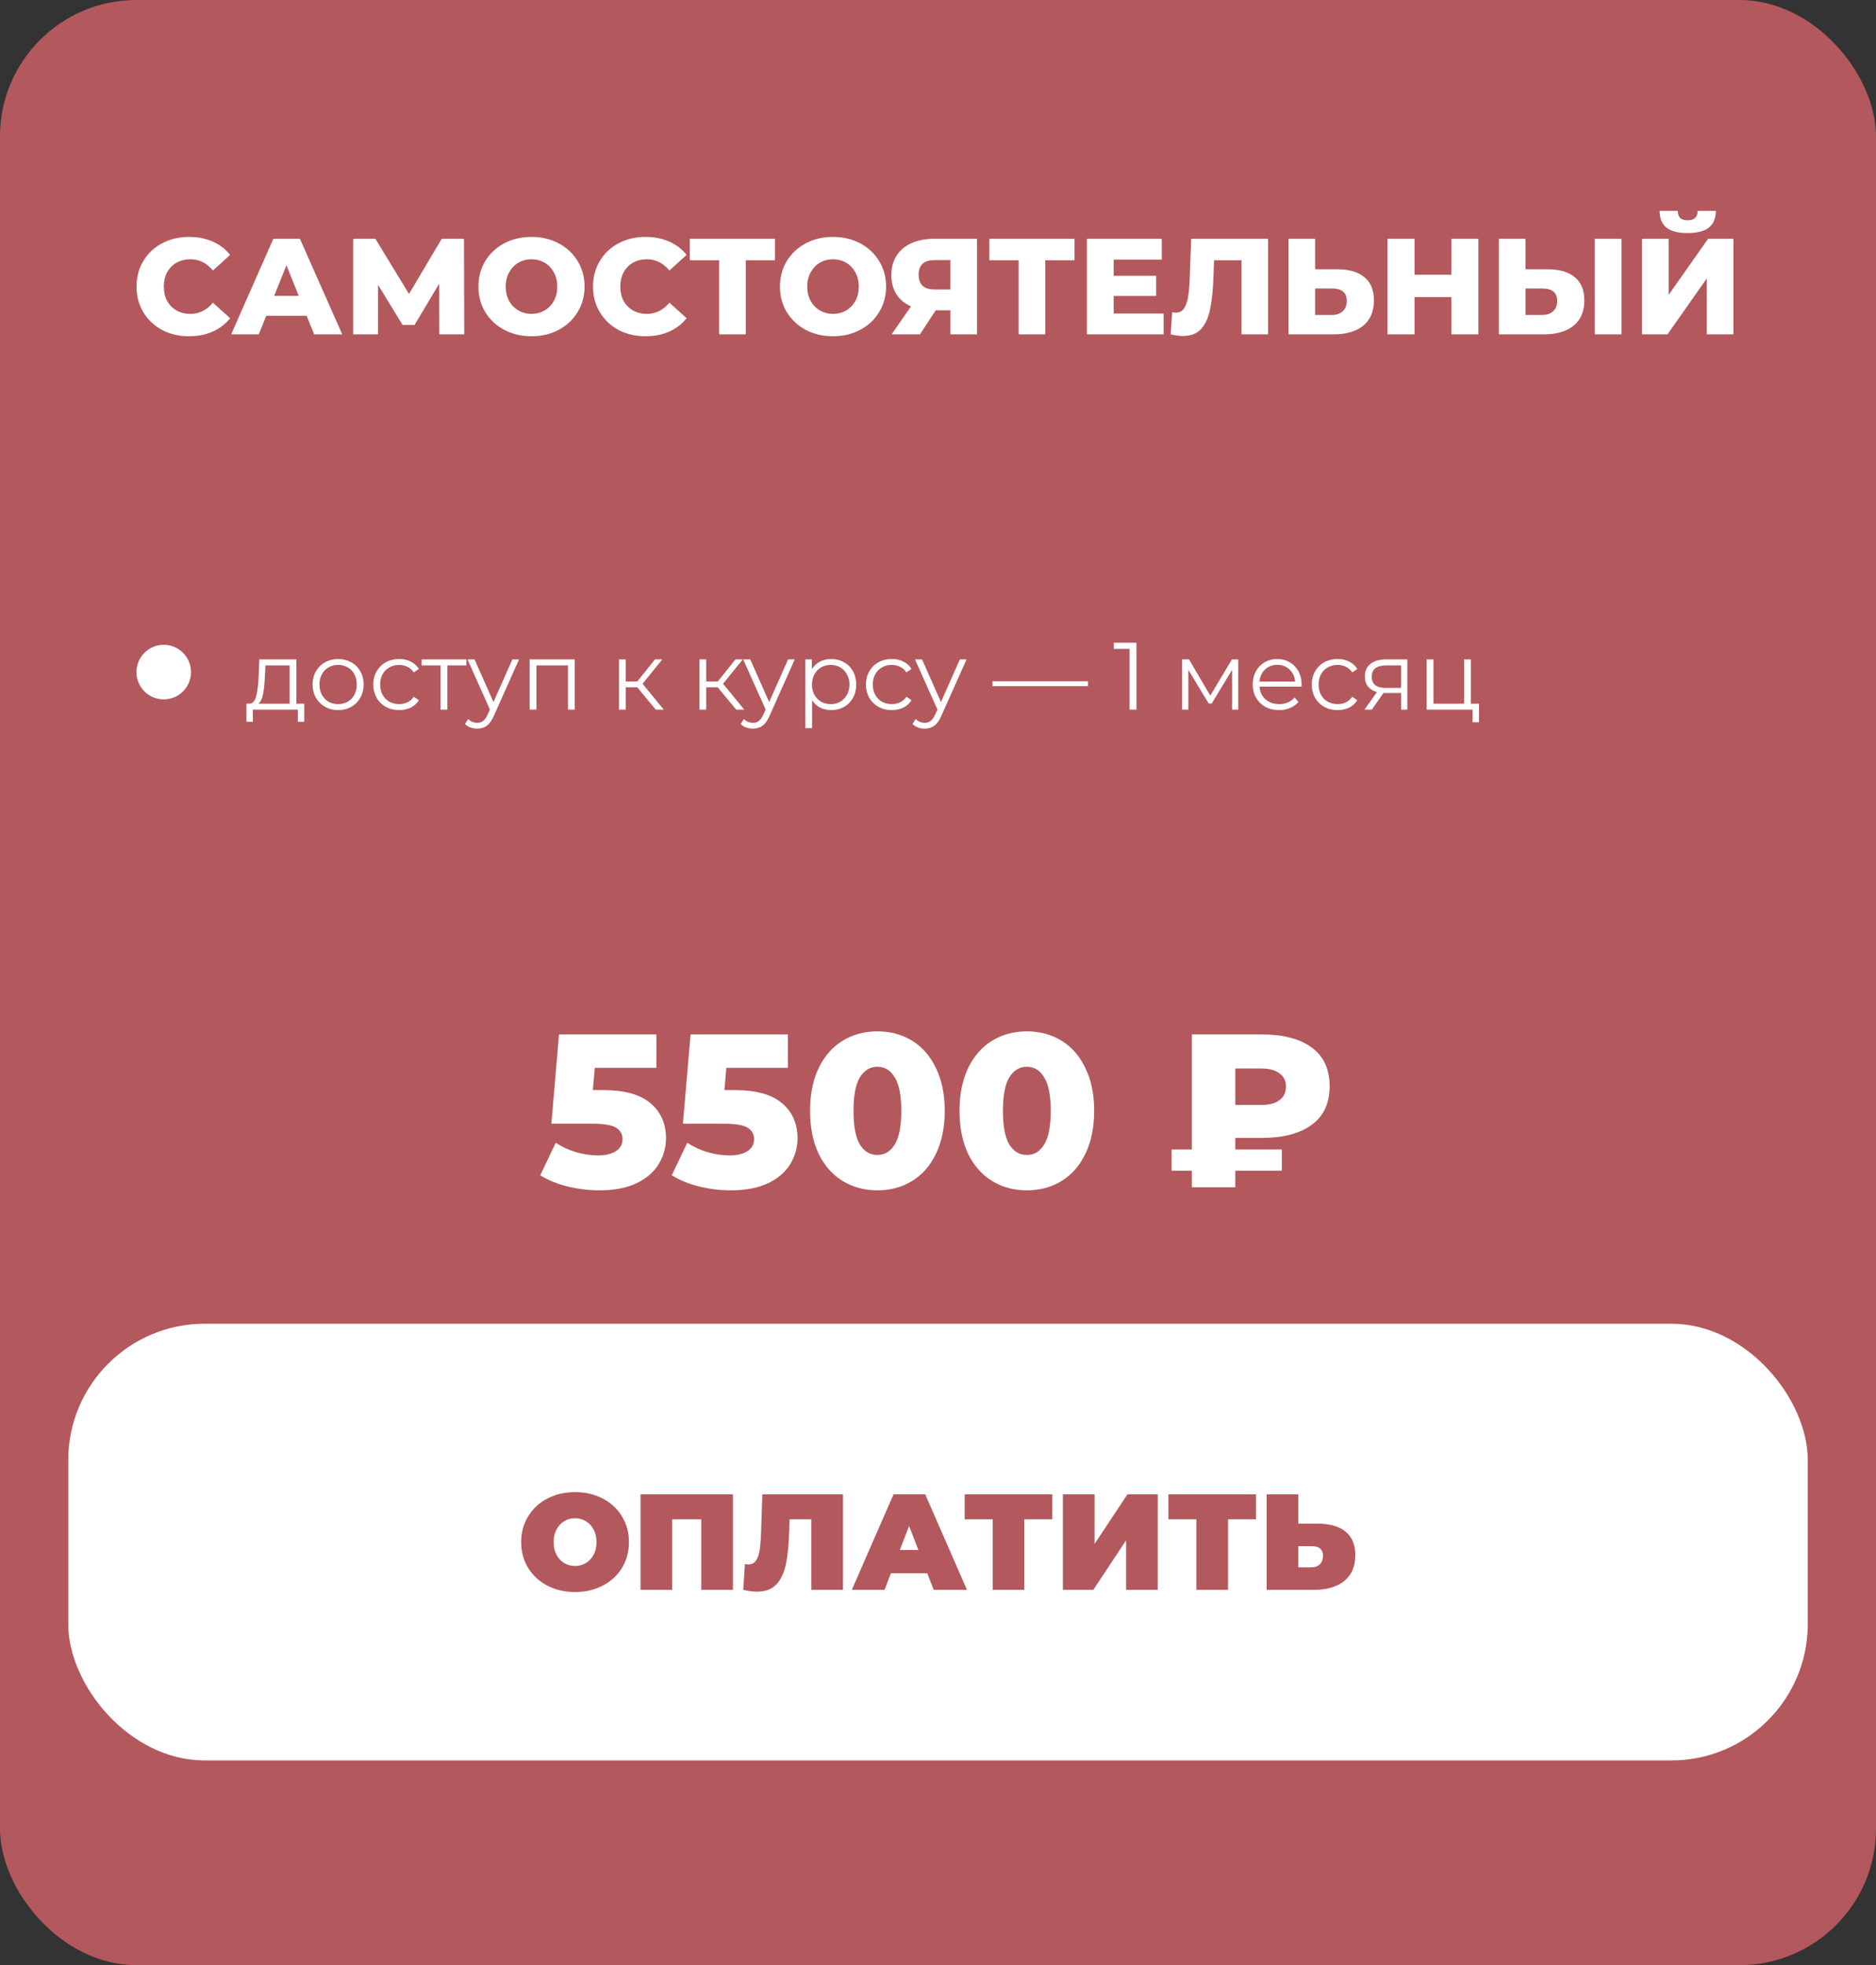
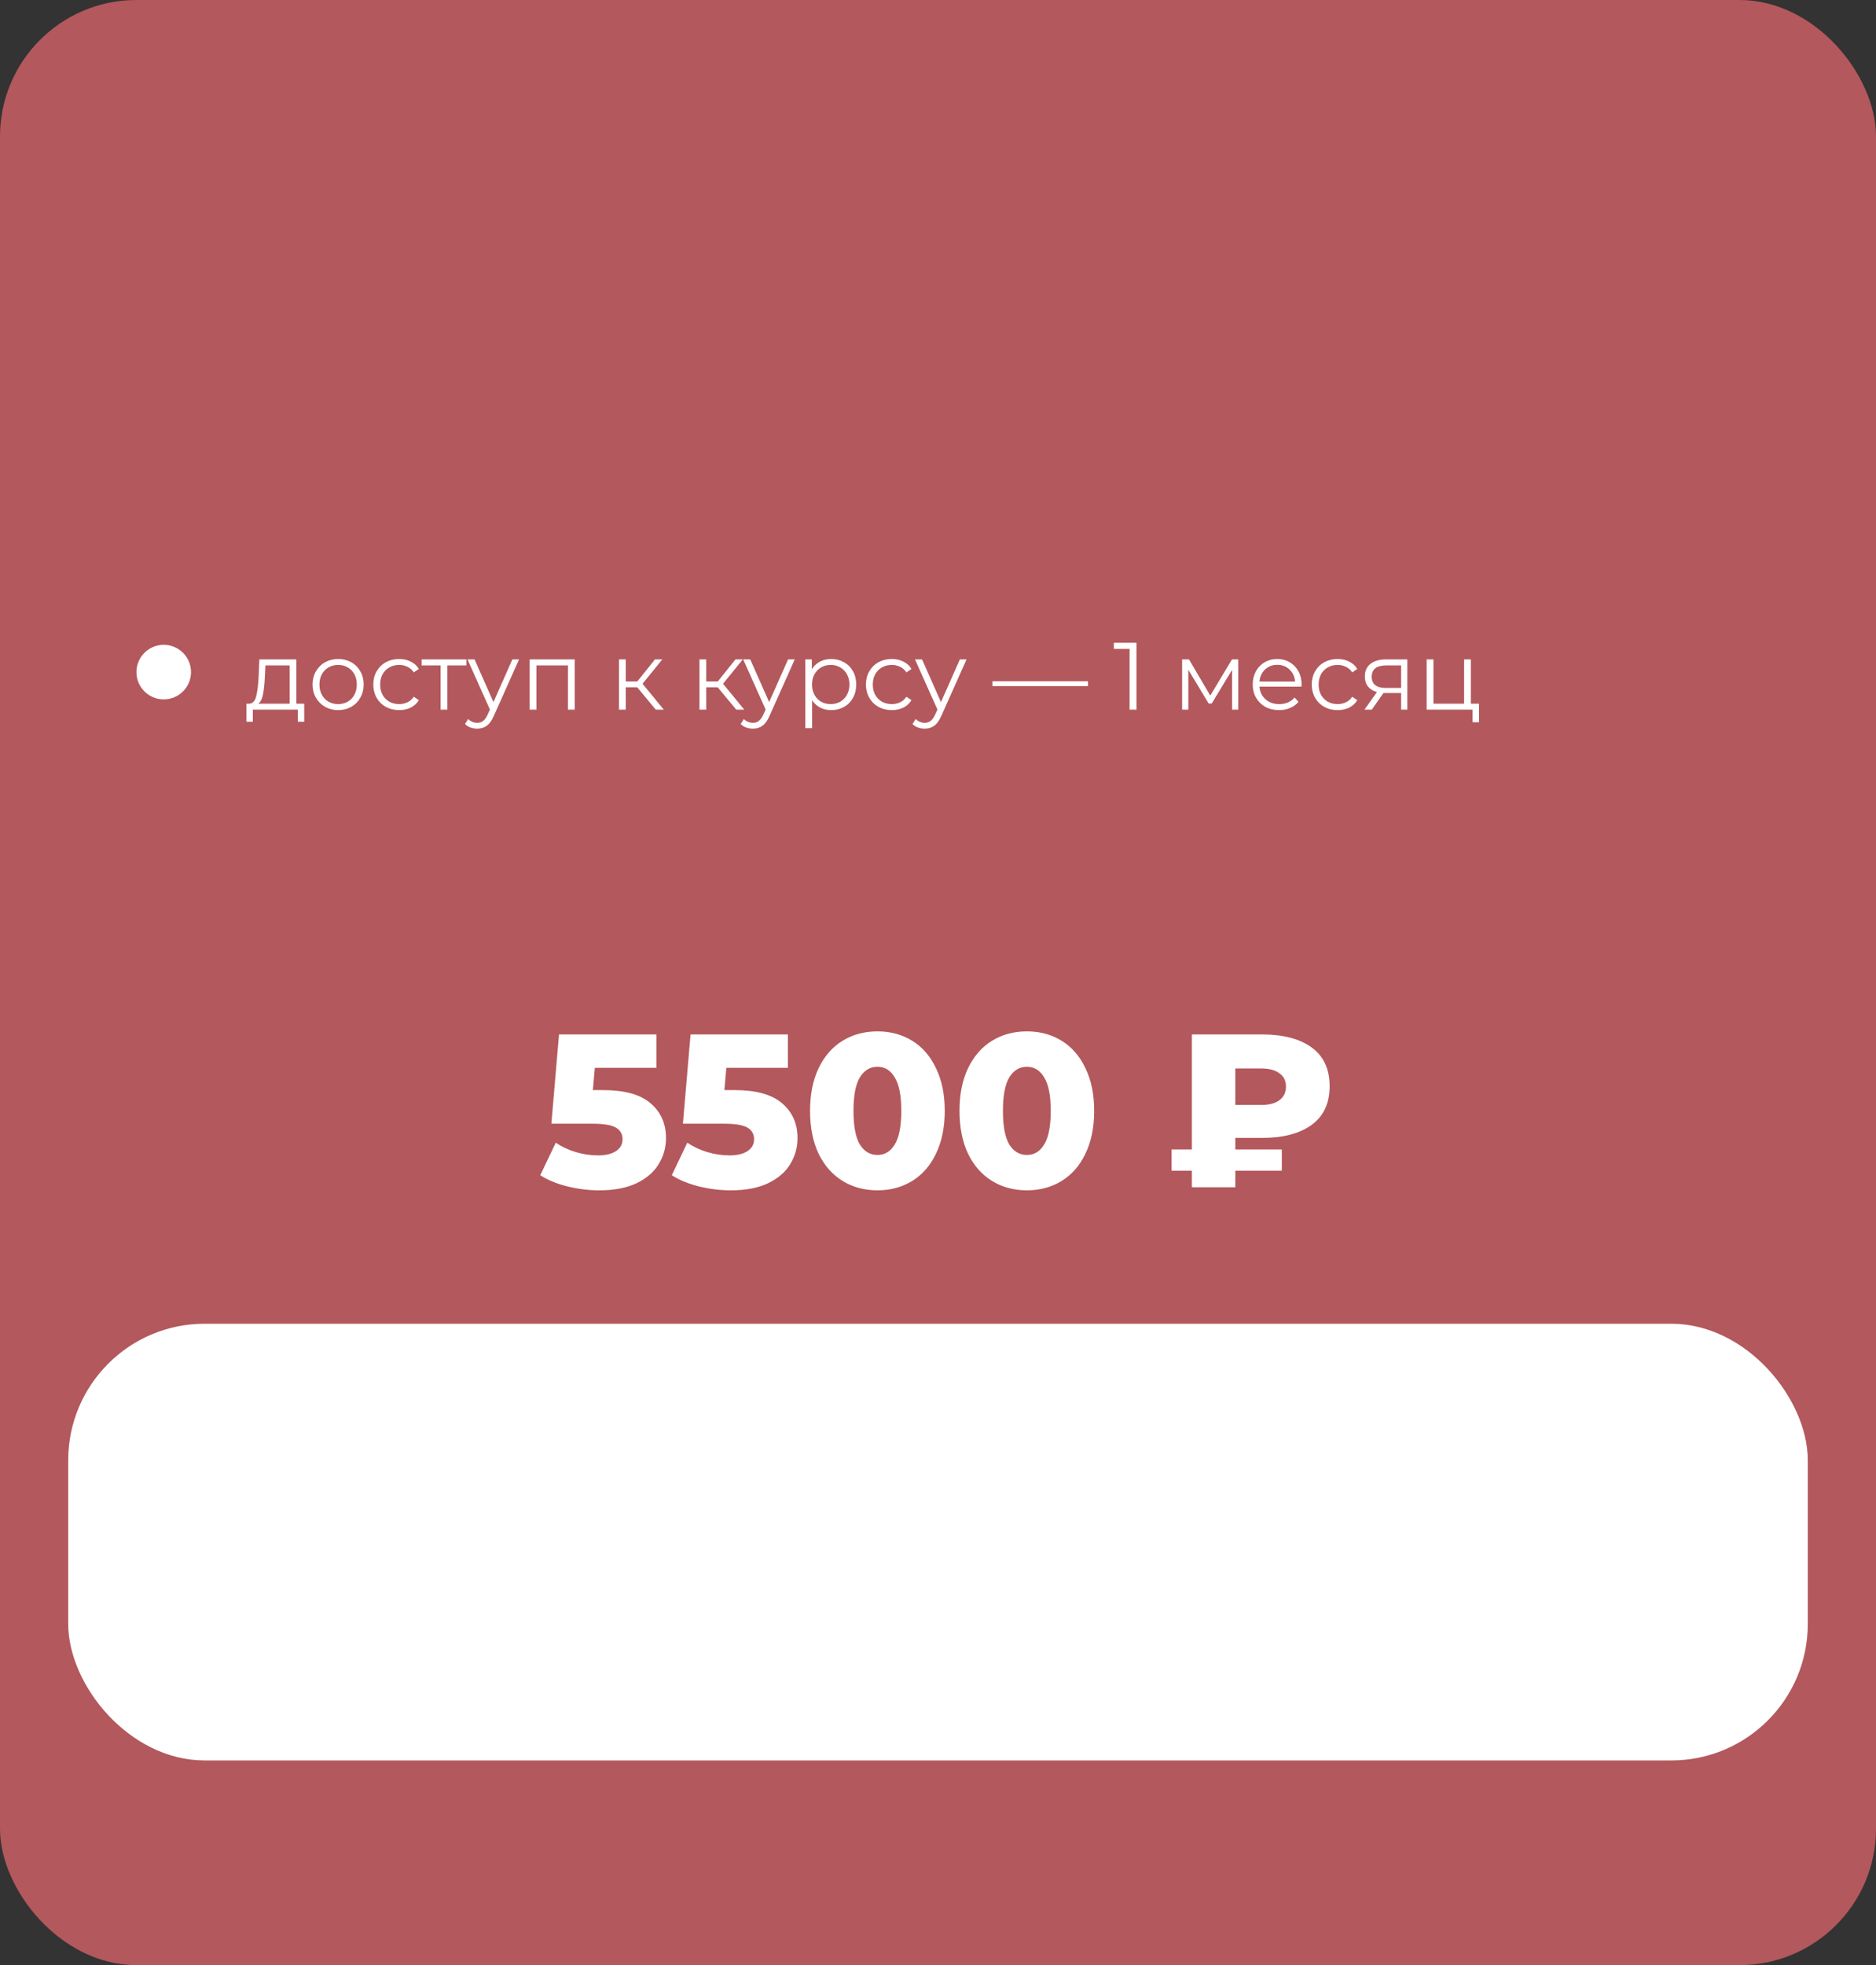
<svg xmlns="http://www.w3.org/2000/svg" width="275" height="288" viewBox="0 0 275 288" fill="none">
  <rect x="0" y="0" width="275" height="288" fill="#333333" stroke="none" />
  <rect x="0.5" y="0.5" width="274" height="287" rx="19.5" fill="#B3585C" />
-   <path d="M27.715 49.28C26.248 49.28 24.928 48.973 23.755 48.36C22.595 47.733 21.681 46.867 21.015 45.76C20.348 44.653 20.015 43.4 20.015 42C20.015 40.6 20.348 39.347 21.015 38.24C21.681 37.133 22.595 36.273 23.755 35.66C24.928 35.033 26.248 34.72 27.715 34.72C28.994 34.72 30.148 34.947 31.174 35.4C32.201 35.853 33.054 36.507 33.734 37.36L31.215 39.64C30.308 38.547 29.208 38 27.915 38C27.154 38 26.474 38.167 25.875 38.5C25.288 38.833 24.828 39.307 24.494 39.92C24.174 40.52 24.015 41.213 24.015 42C24.015 42.787 24.174 43.487 24.494 44.1C24.828 44.7 25.288 45.167 25.875 45.5C26.474 45.833 27.154 46 27.915 46C29.208 46 30.308 45.453 31.215 44.36L33.734 46.64C33.054 47.493 32.201 48.147 31.174 48.6C30.148 49.053 28.994 49.28 27.715 49.28ZM44.949 46.28H39.029L37.929 49H33.889L40.069 35H43.969L50.169 49H46.049L44.949 46.28ZM43.789 43.36L41.989 38.88L40.189 43.36H43.789ZM64.393 49L64.373 41.58L60.773 47.62H59.013L55.413 41.74V49H51.773V35H55.033L59.953 43.08L64.753 35H68.013L68.053 49H64.393ZM77.911 49.28C76.431 49.28 75.098 48.967 73.911 48.34C72.738 47.713 71.811 46.847 71.131 45.74C70.465 44.633 70.131 43.387 70.131 42C70.131 40.613 70.465 39.367 71.131 38.26C71.811 37.153 72.738 36.287 73.911 35.66C75.098 35.033 76.431 34.72 77.911 34.72C79.391 34.72 80.718 35.033 81.891 35.66C83.078 36.287 84.005 37.153 84.671 38.26C85.351 39.367 85.691 40.613 85.691 42C85.691 43.387 85.351 44.633 84.671 45.74C84.005 46.847 83.078 47.713 81.891 48.34C80.718 48.967 79.391 49.28 77.911 49.28ZM77.911 46C78.618 46 79.258 45.833 79.831 45.5C80.405 45.167 80.858 44.7 81.191 44.1C81.525 43.487 81.691 42.787 81.691 42C81.691 41.213 81.525 40.52 81.191 39.92C80.858 39.307 80.405 38.833 79.831 38.5C79.258 38.167 78.618 38 77.911 38C77.205 38 76.565 38.167 75.991 38.5C75.418 38.833 74.965 39.307 74.631 39.92C74.298 40.52 74.131 41.213 74.131 42C74.131 42.787 74.298 43.487 74.631 44.1C74.965 44.7 75.418 45.167 75.991 45.5C76.565 45.833 77.205 46 77.911 46ZM94.629 49.28C93.162 49.28 91.842 48.973 90.669 48.36C89.509 47.733 88.595 46.867 87.929 45.76C87.262 44.653 86.929 43.4 86.929 42C86.929 40.6 87.262 39.347 87.929 38.24C88.595 37.133 89.509 36.273 90.669 35.66C91.842 35.033 93.162 34.72 94.629 34.72C95.909 34.72 97.062 34.947 98.089 35.4C99.115 35.853 99.969 36.507 100.649 37.36L98.129 39.64C97.222 38.547 96.122 38 94.829 38C94.069 38 93.389 38.167 92.789 38.5C92.202 38.833 91.742 39.307 91.409 39.92C91.089 40.52 90.929 41.213 90.929 42C90.929 42.787 91.089 43.487 91.409 44.1C91.742 44.7 92.202 45.167 92.789 45.5C93.389 45.833 94.069 46 94.829 46C96.122 46 97.222 45.453 98.129 44.36L100.649 46.64C99.969 47.493 99.115 48.147 98.089 48.6C97.062 49.053 95.909 49.28 94.629 49.28ZM113.6 38.14H109.32V49H105.42V38.14H101.12V35H113.6V38.14ZM122.11 49.28C120.63 49.28 119.297 48.967 118.11 48.34C116.937 47.713 116.01 46.847 115.33 45.74C114.664 44.633 114.33 43.387 114.33 42C114.33 40.613 114.664 39.367 115.33 38.26C116.01 37.153 116.937 36.287 118.11 35.66C119.297 35.033 120.63 34.72 122.11 34.72C123.59 34.72 124.917 35.033 126.09 35.66C127.277 36.287 128.204 37.153 128.87 38.26C129.55 39.367 129.89 40.613 129.89 42C129.89 43.387 129.55 44.633 128.87 45.74C128.204 46.847 127.277 47.713 126.09 48.34C124.917 48.967 123.59 49.28 122.11 49.28ZM122.11 46C122.817 46 123.457 45.833 124.03 45.5C124.604 45.167 125.057 44.7 125.39 44.1C125.724 43.487 125.89 42.787 125.89 42C125.89 41.213 125.724 40.52 125.39 39.92C125.057 39.307 124.604 38.833 124.03 38.5C123.457 38.167 122.817 38 122.11 38C121.404 38 120.764 38.167 120.19 38.5C119.617 38.833 119.164 39.307 118.83 39.92C118.497 40.52 118.33 41.213 118.33 42C118.33 42.787 118.497 43.487 118.83 44.1C119.164 44.7 119.617 45.167 120.19 45.5C120.764 45.833 121.404 46 122.11 46ZM143.22 35V49H139.32V45.48H137.16L134.86 49H130.7L133.54 44.9C132.607 44.487 131.893 43.893 131.4 43.12C130.907 42.333 130.66 41.4 130.66 40.32C130.66 39.227 130.913 38.28 131.42 37.48C131.927 36.68 132.653 36.067 133.6 35.64C134.547 35.213 135.653 35 136.92 35H143.22ZM137 38.12C135.44 38.12 134.66 38.833 134.66 40.26C134.66 40.967 134.853 41.507 135.24 41.88C135.64 42.24 136.213 42.42 136.96 42.42H139.32V38.12H137ZM157.507 38.14H153.227V49H149.327V38.14H145.027V35H157.507V38.14ZM170.572 45.94V49H159.332V35H170.312V38.06H163.252V40.42H169.472V43.38H163.252V45.94H170.572ZM185.888 35V49H181.988V38.14H177.968L177.888 40.42C177.821 42.42 177.655 44.047 177.388 45.3C177.135 46.553 176.695 47.527 176.068 48.22C175.441 48.9 174.555 49.24 173.408 49.24C172.875 49.24 172.275 49.16 171.608 49L171.828 45.76C172.001 45.8 172.181 45.82 172.368 45.82C172.888 45.82 173.288 45.613 173.568 45.2C173.848 44.787 174.048 44.213 174.168 43.48C174.288 42.733 174.368 41.767 174.408 40.58L174.608 35H185.888ZM196.023 39.46C197.743 39.46 199.069 39.847 200.003 40.62C200.936 41.38 201.403 42.513 201.403 44.02C201.403 45.633 200.883 46.867 199.843 47.72C198.803 48.573 197.356 49 195.503 49H188.883V35H192.783V39.46H196.023ZM195.243 46.16C195.909 46.16 196.436 45.98 196.823 45.62C197.223 45.26 197.423 44.753 197.423 44.1C197.423 42.887 196.696 42.28 195.243 42.28H192.783V46.16H195.243ZM216.715 35V49H212.755V43.54H207.355V49H203.395V35H207.355V40.26H212.755V35H216.715ZM226.863 39.46C228.583 39.46 229.909 39.847 230.843 40.62C231.776 41.38 232.243 42.513 232.243 44.02C232.243 45.633 231.723 46.867 230.683 47.72C229.643 48.573 228.196 49 226.343 49H219.723V35H223.623V39.46H226.863ZM226.083 46.16C226.749 46.16 227.276 45.98 227.663 45.62C228.063 45.26 228.263 44.753 228.263 44.1C228.263 42.887 227.536 42.28 226.083 42.28H223.623V46.16H226.083ZM233.783 35H237.683V49H233.783V35ZM240.699 35H244.599V43.22L250.379 35H254.099V49H250.199V40.8L244.439 49H240.699V35ZM247.379 34.16C245.966 34.16 244.926 33.887 244.259 33.34C243.606 32.793 243.279 31.98 243.279 30.9H245.939C245.953 31.367 246.073 31.713 246.299 31.94C246.526 32.167 246.886 32.28 247.379 32.28C247.873 32.28 248.239 32.167 248.479 31.94C248.719 31.713 248.846 31.367 248.859 30.9H251.519C251.519 31.98 251.186 32.793 250.519 33.34C249.853 33.887 248.806 34.16 247.379 34.16Z" fill="white" />
  <circle cx="24" cy="98.5" r="4" fill="white" />
  <path d="M44.596 103.132V105.778H43.658V104H37.064V105.778H36.126V103.132H36.546C37.041 103.104 37.377 102.74 37.554 102.04C37.731 101.34 37.853 100.36 37.918 99.1L38.016 96.636H43.448V103.132H44.596ZM38.828 99.156C38.781 100.201 38.693 101.065 38.562 101.746C38.431 102.418 38.198 102.88 37.862 103.132H42.454V97.518H38.912L38.828 99.156ZM49.571 104.07C48.862 104.07 48.222 103.911 47.653 103.594C47.084 103.267 46.636 102.819 46.309 102.25C45.983 101.681 45.819 101.037 45.819 100.318C45.819 99.599 45.983 98.955 46.309 98.386C46.636 97.817 47.084 97.373 47.653 97.056C48.222 96.739 48.862 96.58 49.571 96.58C50.281 96.58 50.92 96.739 51.489 97.056C52.059 97.373 52.502 97.817 52.819 98.386C53.146 98.955 53.309 99.599 53.309 100.318C53.309 101.037 53.146 101.681 52.819 102.25C52.502 102.819 52.059 103.267 51.489 103.594C50.92 103.911 50.281 104.07 49.571 104.07ZM49.571 103.188C50.094 103.188 50.56 103.071 50.971 102.838C51.391 102.595 51.718 102.255 51.951 101.816C52.184 101.377 52.301 100.878 52.301 100.318C52.301 99.758 52.184 99.259 51.951 98.82C51.718 98.381 51.391 98.045 50.971 97.812C50.56 97.569 50.094 97.448 49.571 97.448C49.048 97.448 48.577 97.569 48.157 97.812C47.746 98.045 47.42 98.381 47.177 98.82C46.944 99.259 46.827 99.758 46.827 100.318C46.827 100.878 46.944 101.377 47.177 101.816C47.42 102.255 47.746 102.595 48.157 102.838C48.577 103.071 49.048 103.188 49.571 103.188ZM58.514 104.07C57.785 104.07 57.132 103.911 56.553 103.594C55.984 103.277 55.536 102.833 55.209 102.264C54.883 101.685 54.719 101.037 54.719 100.318C54.719 99.599 54.883 98.955 55.209 98.386C55.536 97.817 55.984 97.373 56.553 97.056C57.132 96.739 57.785 96.58 58.514 96.58C59.148 96.58 59.713 96.706 60.208 96.958C60.712 97.201 61.108 97.56 61.398 98.036L60.656 98.54C60.413 98.176 60.105 97.905 59.731 97.728C59.358 97.541 58.952 97.448 58.514 97.448C57.981 97.448 57.501 97.569 57.072 97.812C56.651 98.045 56.32 98.381 56.078 98.82C55.844 99.259 55.727 99.758 55.727 100.318C55.727 100.887 55.844 101.391 56.078 101.83C56.32 102.259 56.651 102.595 57.072 102.838C57.501 103.071 57.981 103.188 58.514 103.188C58.952 103.188 59.358 103.099 59.731 102.922C60.105 102.745 60.413 102.474 60.656 102.11L61.398 102.614C61.108 103.09 60.712 103.454 60.208 103.706C59.703 103.949 59.139 104.07 58.514 104.07ZM68.365 97.518H65.579V104H64.585V97.518H61.8V96.636H68.365V97.518ZM76.088 96.636L72.406 104.882C72.107 105.573 71.762 106.063 71.37 106.352C70.978 106.641 70.507 106.786 69.956 106.786C69.601 106.786 69.27 106.73 68.962 106.618C68.654 106.506 68.388 106.338 68.164 106.114L68.626 105.372C68.999 105.745 69.447 105.932 69.97 105.932C70.306 105.932 70.591 105.839 70.824 105.652C71.067 105.465 71.291 105.148 71.496 104.7L71.818 103.986L68.528 96.636H69.564L72.336 102.894L75.108 96.636H76.088ZM84.245 96.636V104H83.251V97.518H78.631V104H77.637V96.636H84.245ZM93.408 100.724H91.728V104H90.734V96.636H91.728V99.87H93.422L96.012 96.636H97.09L94.192 100.206L97.3 104H96.124L93.408 100.724ZM105.207 100.724H103.527V104H102.533V96.636H103.527V99.87H105.221L107.811 96.636H108.889L105.991 100.206L109.099 104H107.923L105.207 100.724ZM116.502 96.636L112.82 104.882C112.521 105.573 112.176 106.063 111.784 106.352C111.392 106.641 110.921 106.786 110.37 106.786C110.015 106.786 109.684 106.73 109.376 106.618C109.068 106.506 108.802 106.338 108.578 106.114L109.04 105.372C109.413 105.745 109.861 105.932 110.384 105.932C110.72 105.932 111.005 105.839 111.238 105.652C111.481 105.465 111.705 105.148 111.91 104.7L112.232 103.986L108.942 96.636H109.978L112.75 102.894L115.522 96.636H116.502ZM121.845 96.58C122.535 96.58 123.161 96.739 123.721 97.056C124.281 97.364 124.719 97.803 125.037 98.372C125.354 98.941 125.513 99.59 125.513 100.318C125.513 101.055 125.354 101.709 125.037 102.278C124.719 102.847 124.281 103.291 123.721 103.608C123.17 103.916 122.545 104.07 121.845 104.07C121.247 104.07 120.706 103.949 120.221 103.706C119.745 103.454 119.353 103.09 119.045 102.614V106.716H118.051V96.636H119.003V98.092C119.301 97.607 119.693 97.233 120.179 96.972C120.673 96.711 121.229 96.58 121.845 96.58ZM121.775 103.188C122.288 103.188 122.755 103.071 123.175 102.838C123.595 102.595 123.921 102.255 124.155 101.816C124.397 101.377 124.519 100.878 124.519 100.318C124.519 99.758 124.397 99.263 124.155 98.834C123.921 98.395 123.595 98.055 123.175 97.812C122.755 97.569 122.288 97.448 121.775 97.448C121.252 97.448 120.781 97.569 120.361 97.812C119.95 98.055 119.623 98.395 119.381 98.834C119.147 99.263 119.031 99.758 119.031 100.318C119.031 100.878 119.147 101.377 119.381 101.816C119.623 102.255 119.95 102.595 120.361 102.838C120.781 103.071 121.252 103.188 121.775 103.188ZM130.728 104.07C130 104.07 129.347 103.911 128.768 103.594C128.199 103.277 127.751 102.833 127.424 102.264C127.098 101.685 126.934 101.037 126.934 100.318C126.934 99.599 127.098 98.955 127.424 98.386C127.751 97.817 128.199 97.373 128.768 97.056C129.347 96.739 130 96.58 130.728 96.58C131.363 96.58 131.928 96.706 132.422 96.958C132.926 97.201 133.323 97.56 133.612 98.036L132.87 98.54C132.628 98.176 132.32 97.905 131.946 97.728C131.573 97.541 131.167 97.448 130.728 97.448C130.196 97.448 129.716 97.569 129.286 97.812C128.866 98.045 128.535 98.381 128.292 98.82C128.059 99.259 127.942 99.758 127.942 100.318C127.942 100.887 128.059 101.391 128.292 101.83C128.535 102.259 128.866 102.595 129.286 102.838C129.716 103.071 130.196 103.188 130.728 103.188C131.167 103.188 131.573 103.099 131.946 102.922C132.32 102.745 132.628 102.474 132.87 102.11L133.612 102.614C133.323 103.09 132.926 103.454 132.422 103.706C131.918 103.949 131.354 104.07 130.728 104.07ZM141.686 96.636L138.004 104.882C137.705 105.573 137.36 106.063 136.968 106.352C136.576 106.641 136.104 106.786 135.554 106.786C135.199 106.786 134.868 106.73 134.56 106.618C134.252 106.506 133.986 106.338 133.762 106.114L134.224 105.372C134.597 105.745 135.045 105.932 135.568 105.932C135.904 105.932 136.188 105.839 136.422 105.652C136.664 105.465 136.888 105.148 137.094 104.7L137.416 103.986L134.126 96.636H135.162L137.934 102.894L140.706 96.636H141.686ZM145.484 99.842H159.484V100.556H145.484V99.842ZM166.592 94.2V104H165.584V95.096H163.274V94.2H166.592ZM181.517 96.636V104H180.607V98.176L177.625 103.104H177.177L174.195 98.162V104H173.285V96.636H174.293L177.415 101.942L180.593 96.636H181.517ZM190.786 100.626H184.626C184.682 101.391 184.976 102.012 185.508 102.488C186.04 102.955 186.712 103.188 187.524 103.188C187.981 103.188 188.401 103.109 188.784 102.95C189.166 102.782 189.498 102.539 189.778 102.222L190.338 102.866C190.011 103.258 189.6 103.557 189.106 103.762C188.62 103.967 188.084 104.07 187.496 104.07C186.74 104.07 186.068 103.911 185.48 103.594C184.901 103.267 184.448 102.819 184.122 102.25C183.795 101.681 183.632 101.037 183.632 100.318C183.632 99.599 183.786 98.955 184.094 98.386C184.411 97.817 184.84 97.373 185.382 97.056C185.932 96.739 186.548 96.58 187.23 96.58C187.911 96.58 188.522 96.739 189.064 97.056C189.605 97.373 190.03 97.817 190.338 98.386C190.646 98.946 190.8 99.59 190.8 100.318L190.786 100.626ZM187.23 97.434C186.52 97.434 185.923 97.663 185.438 98.12C184.962 98.568 184.691 99.156 184.626 99.884H189.848C189.782 99.156 189.507 98.568 189.022 98.12C188.546 97.663 187.948 97.434 187.23 97.434ZM196.08 104.07C195.352 104.07 194.699 103.911 194.12 103.594C193.551 103.277 193.103 102.833 192.776 102.264C192.449 101.685 192.286 101.037 192.286 100.318C192.286 99.599 192.449 98.955 192.776 98.386C193.103 97.817 193.551 97.373 194.12 97.056C194.699 96.739 195.352 96.58 196.08 96.58C196.715 96.58 197.279 96.706 197.774 96.958C198.278 97.201 198.675 97.56 198.964 98.036L198.222 98.54C197.979 98.176 197.671 97.905 197.298 97.728C196.925 97.541 196.519 97.448 196.08 97.448C195.548 97.448 195.067 97.569 194.638 97.812C194.218 98.045 193.887 98.381 193.644 98.82C193.411 99.259 193.294 99.758 193.294 100.318C193.294 100.887 193.411 101.391 193.644 101.83C193.887 102.259 194.218 102.595 194.638 102.838C195.067 103.071 195.548 103.188 196.08 103.188C196.519 103.188 196.925 103.099 197.298 102.922C197.671 102.745 197.979 102.474 198.222 102.11L198.964 102.614C198.675 103.09 198.278 103.454 197.774 103.706C197.27 103.949 196.705 104.07 196.08 104.07ZM206.299 96.636V104H205.389V101.564H203.079H202.799L201.091 104H200.013L201.847 101.424C201.277 101.265 200.839 100.995 200.531 100.612C200.223 100.229 200.069 99.744 200.069 99.156C200.069 98.335 200.349 97.709 200.909 97.28C201.469 96.851 202.234 96.636 203.205 96.636H206.299ZM201.077 99.184C201.077 100.276 201.772 100.822 203.163 100.822H205.389V97.518H203.233C201.795 97.518 201.077 98.073 201.077 99.184ZM216.805 103.132V105.848H215.867V104H209.133V96.636H210.127V103.132H214.621V96.636H215.615V103.132H216.805Z" fill="white" />
  <path d="M88.409 159.76C91.546 159.76 93.86 160.4 95.353 161.68C96.868 162.96 97.626 164.667 97.626 166.8C97.626 168.187 97.263 169.467 96.537 170.64C95.834 171.792 94.746 172.72 93.273 173.424C91.823 174.107 90.02 174.448 87.865 174.448C86.287 174.448 84.719 174.256 83.162 173.872C81.626 173.488 80.303 172.944 79.194 172.24L81.466 167.472C82.362 168.069 83.343 168.528 84.409 168.848C85.498 169.168 86.585 169.328 87.674 169.328C88.761 169.328 89.626 169.125 90.266 168.72C90.927 168.293 91.257 167.707 91.257 166.96C91.257 166.213 90.938 165.648 90.297 165.264C89.657 164.88 88.527 164.688 86.906 164.688H80.826L81.945 151.6H96.218V156.496H87.194L86.906 159.76H88.409ZM107.691 159.76C110.827 159.76 113.141 160.4 114.635 161.68C116.149 162.96 116.907 164.667 116.907 166.8C116.907 168.187 116.544 169.467 115.819 170.64C115.115 171.792 114.027 172.72 112.555 173.424C111.104 174.107 109.301 174.448 107.147 174.448C105.568 174.448 104 174.256 102.443 173.872C100.907 173.488 99.584 172.944 98.475 172.24L100.747 167.472C101.643 168.069 102.624 168.528 103.691 168.848C104.779 169.168 105.867 169.328 106.955 169.328C108.043 169.328 108.907 169.125 109.547 168.72C110.208 168.293 110.539 167.707 110.539 166.96C110.539 166.213 110.219 165.648 109.579 165.264C108.939 164.88 107.808 164.688 106.187 164.688H100.107L101.227 151.6H115.499V156.496H106.475L106.187 159.76H107.691ZM128.632 174.448C126.712 174.448 125.006 173.989 123.512 173.072C122.019 172.155 120.846 170.821 119.992 169.072C119.16 167.301 118.744 165.211 118.744 162.8C118.744 160.389 119.16 158.309 119.992 156.56C120.846 154.789 122.019 153.445 123.512 152.528C125.006 151.611 126.712 151.152 128.632 151.152C130.531 151.152 132.227 151.611 133.72 152.528C135.214 153.445 136.376 154.789 137.208 156.56C138.062 158.309 138.488 160.389 138.488 162.8C138.488 165.211 138.062 167.301 137.208 169.072C136.376 170.821 135.214 172.155 133.72 173.072C132.227 173.989 130.531 174.448 128.632 174.448ZM128.632 169.264C129.699 169.264 130.542 168.752 131.16 167.728C131.8 166.683 132.12 165.04 132.12 162.8C132.12 160.56 131.8 158.928 131.16 157.904C130.542 156.859 129.699 156.336 128.632 156.336C127.544 156.336 126.68 156.859 126.04 157.904C125.422 158.928 125.112 160.56 125.112 162.8C125.112 165.04 125.422 166.683 126.04 167.728C126.68 168.752 127.544 169.264 128.632 169.264ZM150.539 174.448C148.619 174.448 146.912 173.989 145.419 173.072C143.925 172.155 142.752 170.821 141.899 169.072C141.067 167.301 140.651 165.211 140.651 162.8C140.651 160.389 141.067 158.309 141.899 156.56C142.752 154.789 143.925 153.445 145.419 152.528C146.912 151.611 148.619 151.152 150.539 151.152C152.437 151.152 154.133 151.611 155.627 152.528C157.12 153.445 158.283 154.789 159.115 156.56C159.968 158.309 160.395 160.389 160.395 162.8C160.395 165.211 159.968 167.301 159.115 169.072C158.283 170.821 157.12 172.155 155.627 173.072C154.133 173.989 152.437 174.448 150.539 174.448ZM150.539 169.264C151.605 169.264 152.448 168.752 153.067 167.728C153.707 166.683 154.027 165.04 154.027 162.8C154.027 160.56 153.707 158.928 153.067 157.904C152.448 156.859 151.605 156.336 150.539 156.336C149.451 156.336 148.587 156.859 147.947 157.904C147.328 158.928 147.019 160.56 147.019 162.8C147.019 165.04 147.328 166.683 147.947 167.728C148.587 168.752 149.451 169.264 150.539 169.264ZM181.085 166.768V168.464H187.901V171.568H181.085V174H174.717V171.568H171.741V168.464H174.717V151.6H184.957C188.093 151.6 190.536 152.24 192.285 153.52C194.035 154.8 194.909 156.688 194.909 159.184C194.909 161.68 194.035 163.568 192.285 164.848C190.536 166.128 188.093 166.768 184.957 166.768H181.085ZM188.509 159.248C188.509 158.395 188.189 157.744 187.549 157.296C186.931 156.827 186.045 156.592 184.893 156.592H181.085V161.936H184.893C186.045 161.936 186.931 161.701 187.549 161.232C188.189 160.763 188.509 160.101 188.509 159.248Z" fill="white" />
  <rect x="10" y="194" width="255" height="64" rx="20" fill="white" />
-   <path d="M84.297 233.32C82.791 233.32 81.438 233.007 80.237 232.38C79.037 231.753 78.097 230.887 77.418 229.78C76.737 228.66 76.397 227.4 76.397 226C76.397 224.6 76.737 223.347 77.418 222.24C78.097 221.12 79.037 220.247 80.237 219.62C81.438 218.993 82.791 218.68 84.297 218.68C85.804 218.68 87.157 218.993 88.358 219.62C89.558 220.247 90.498 221.12 91.177 222.24C91.858 223.347 92.198 224.6 92.198 226C92.198 227.4 91.858 228.66 91.177 229.78C90.498 230.887 89.558 231.753 88.358 232.38C87.157 233.007 85.804 233.32 84.297 233.32ZM84.297 229.5C84.884 229.5 85.411 229.36 85.877 229.08C86.358 228.787 86.737 228.38 87.017 227.86C87.297 227.327 87.438 226.707 87.438 226C87.438 225.293 87.297 224.68 87.017 224.16C86.737 223.627 86.358 223.22 85.877 222.94C85.411 222.647 84.884 222.5 84.297 222.5C83.711 222.5 83.177 222.647 82.698 222.94C82.231 223.22 81.858 223.627 81.578 224.16C81.297 224.68 81.157 225.293 81.157 226C81.157 226.707 81.297 227.327 81.578 227.86C81.858 228.38 82.231 228.787 82.698 229.08C83.177 229.36 83.711 229.5 84.297 229.5ZM107.436 219V233H102.796V222.66H98.536V233H93.896V219H107.436ZM123.572 219V233H118.932V222.66H115.732L115.692 224.28C115.639 226.28 115.479 227.92 115.212 229.2C114.945 230.48 114.479 231.48 113.812 232.2C113.145 232.907 112.192 233.26 110.952 233.26C110.325 233.26 109.659 233.173 108.952 233L109.192 229.22C109.365 229.26 109.539 229.28 109.712 229.28C110.205 229.28 110.579 229.08 110.832 228.68C111.099 228.28 111.279 227.747 111.372 227.08C111.465 226.413 111.532 225.54 111.572 224.46L111.752 219H123.572ZM135.925 230.56H130.605L129.665 233H124.865L130.985 219H135.625L141.745 233H136.865L135.925 230.56ZM134.625 227.16L133.265 223.64L131.905 227.16H134.625ZM154.254 222.66H150.154V233H145.514V222.66H141.414V219H154.254V222.66ZM155.81 219H160.45V226.28L165.27 219H169.71V233H165.07V225.74L160.27 233H155.81V219ZM184.117 222.66H180.017V233H175.377V222.66H171.277V219H184.117V222.66ZM193.214 223.3C194.96 223.3 196.307 223.693 197.254 224.48C198.2 225.253 198.674 226.4 198.674 227.92C198.674 229.56 198.134 230.82 197.054 231.7C195.974 232.567 194.494 233 192.614 233H185.674V219H190.314V223.3H193.214ZM192.294 229.7C192.774 229.7 193.167 229.553 193.474 229.26C193.78 228.953 193.934 228.533 193.934 228C193.934 227.067 193.387 226.6 192.294 226.6H190.314V229.7H192.294Z" fill="#B3585C" />
  <rect x="0.5" y="0.5" width="274" height="287" rx="19.5" stroke="#B3585C" />
</svg>